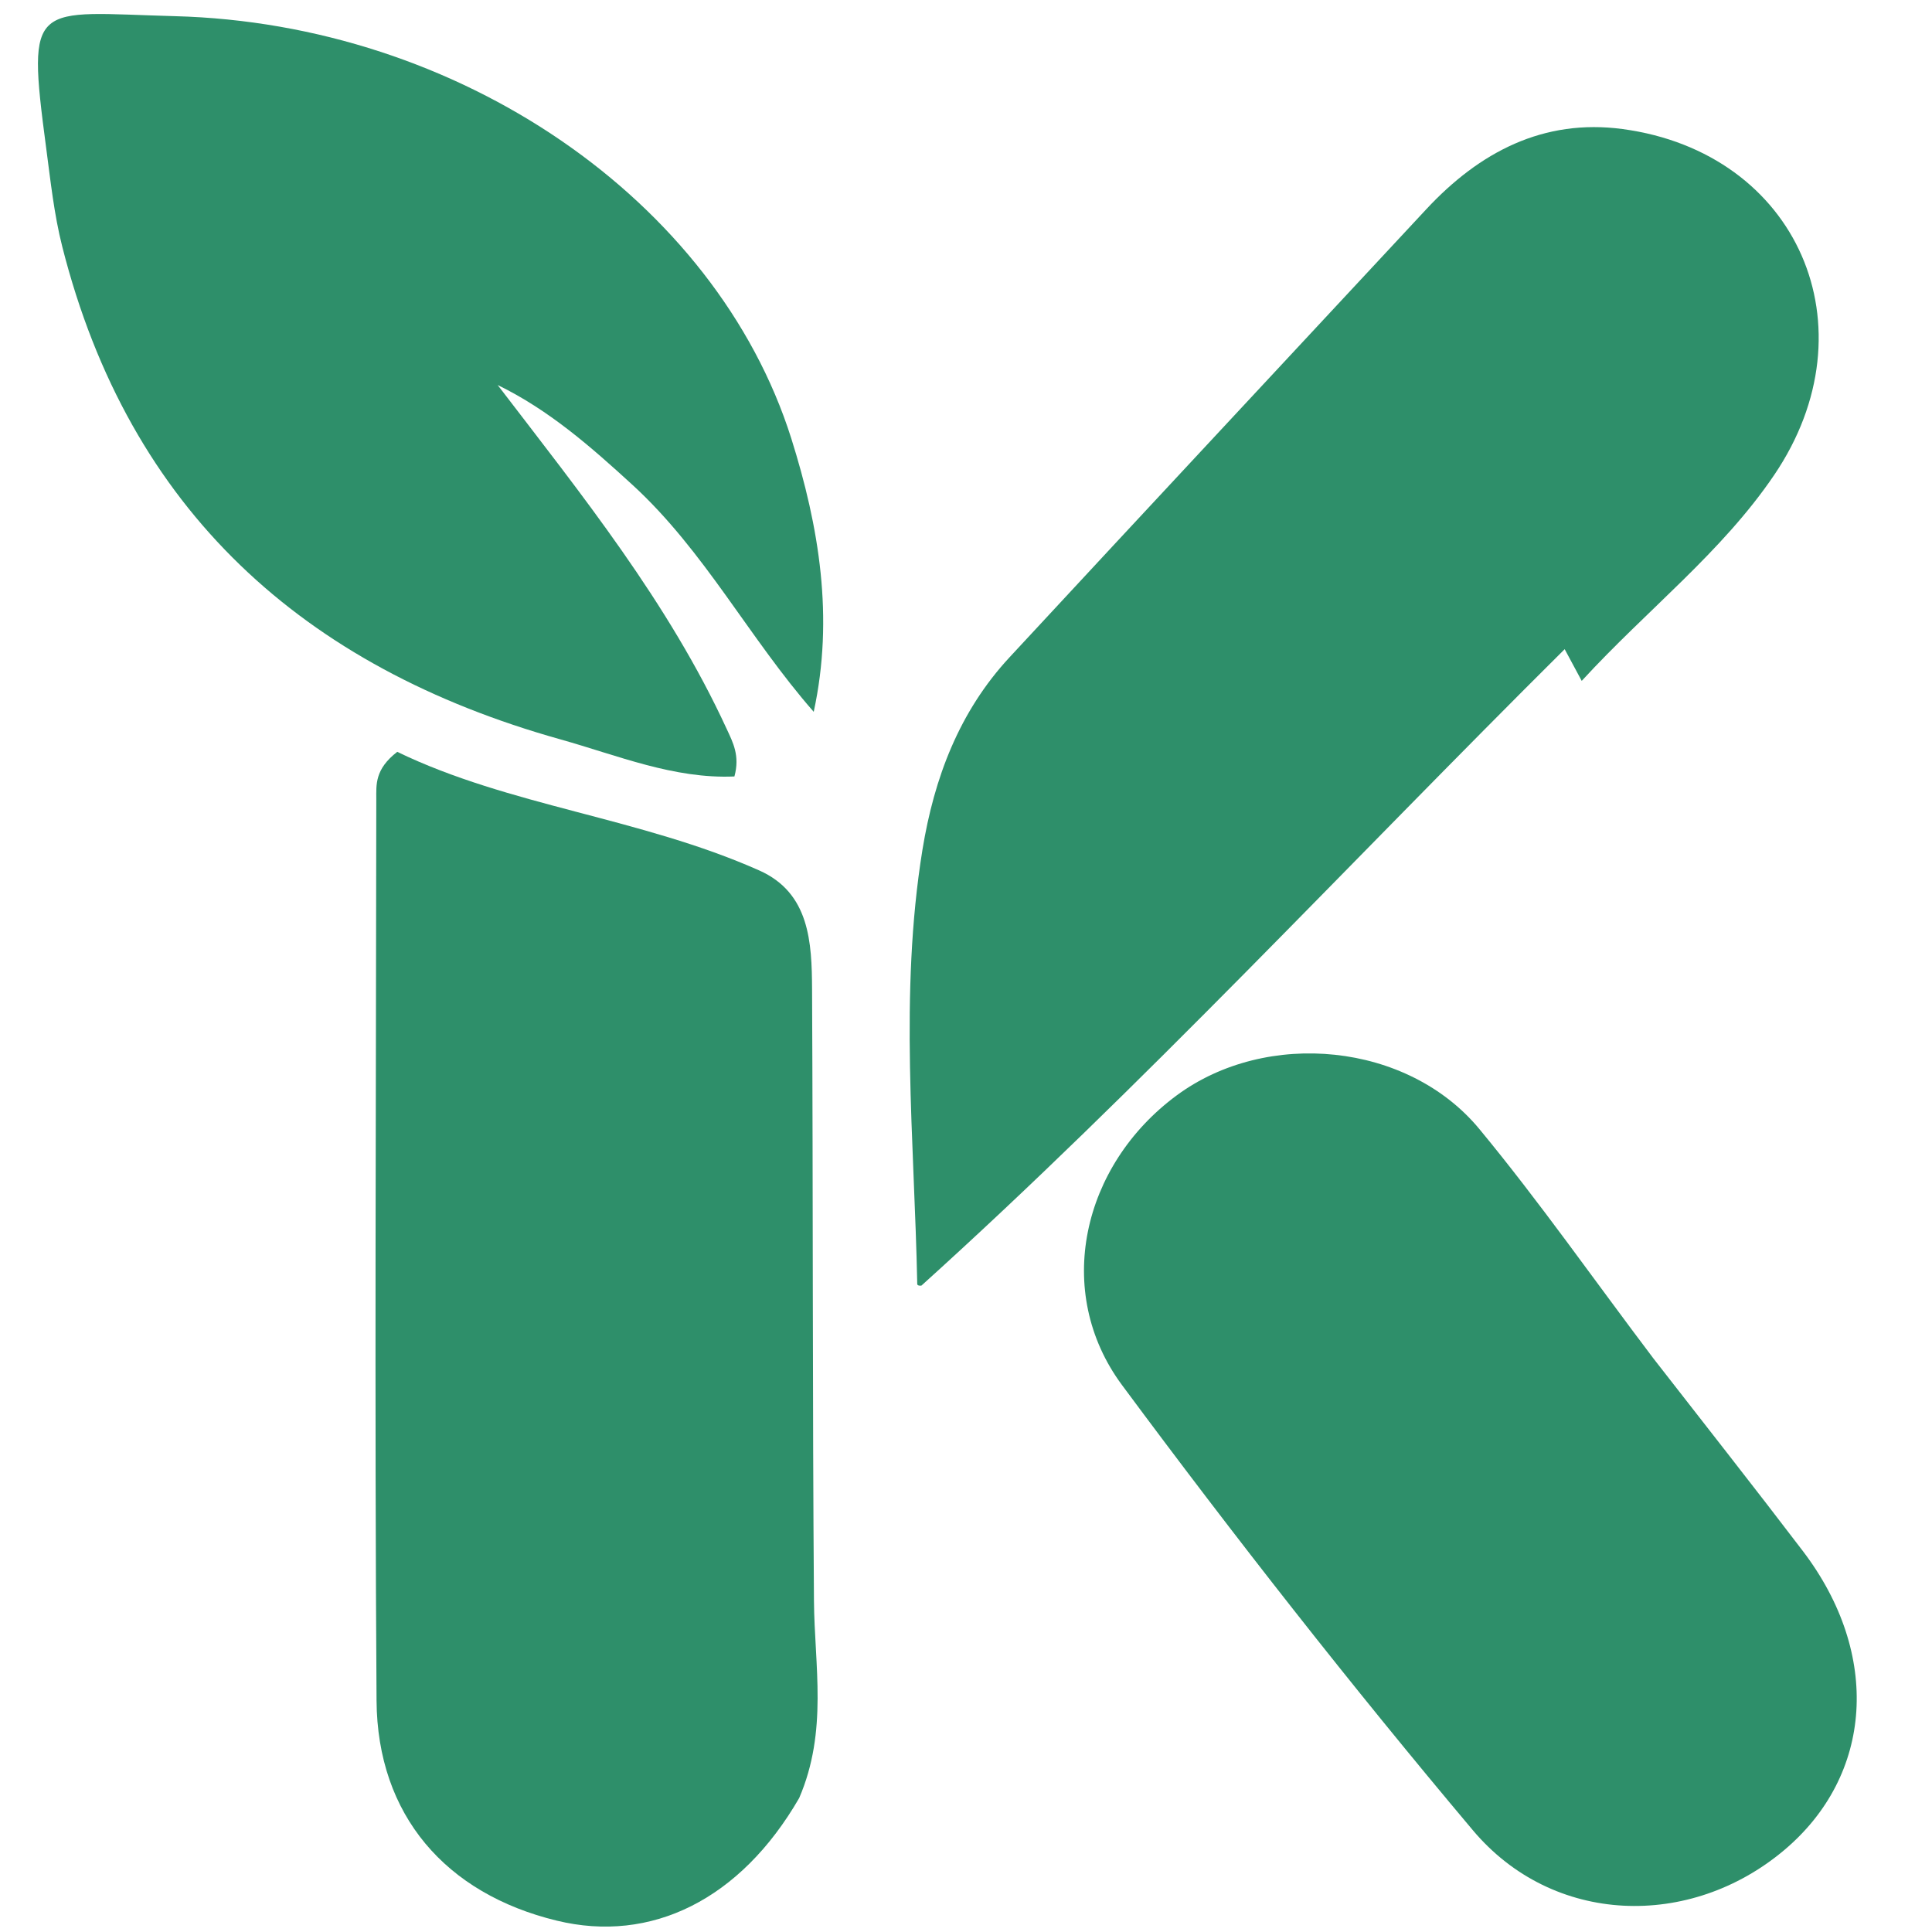
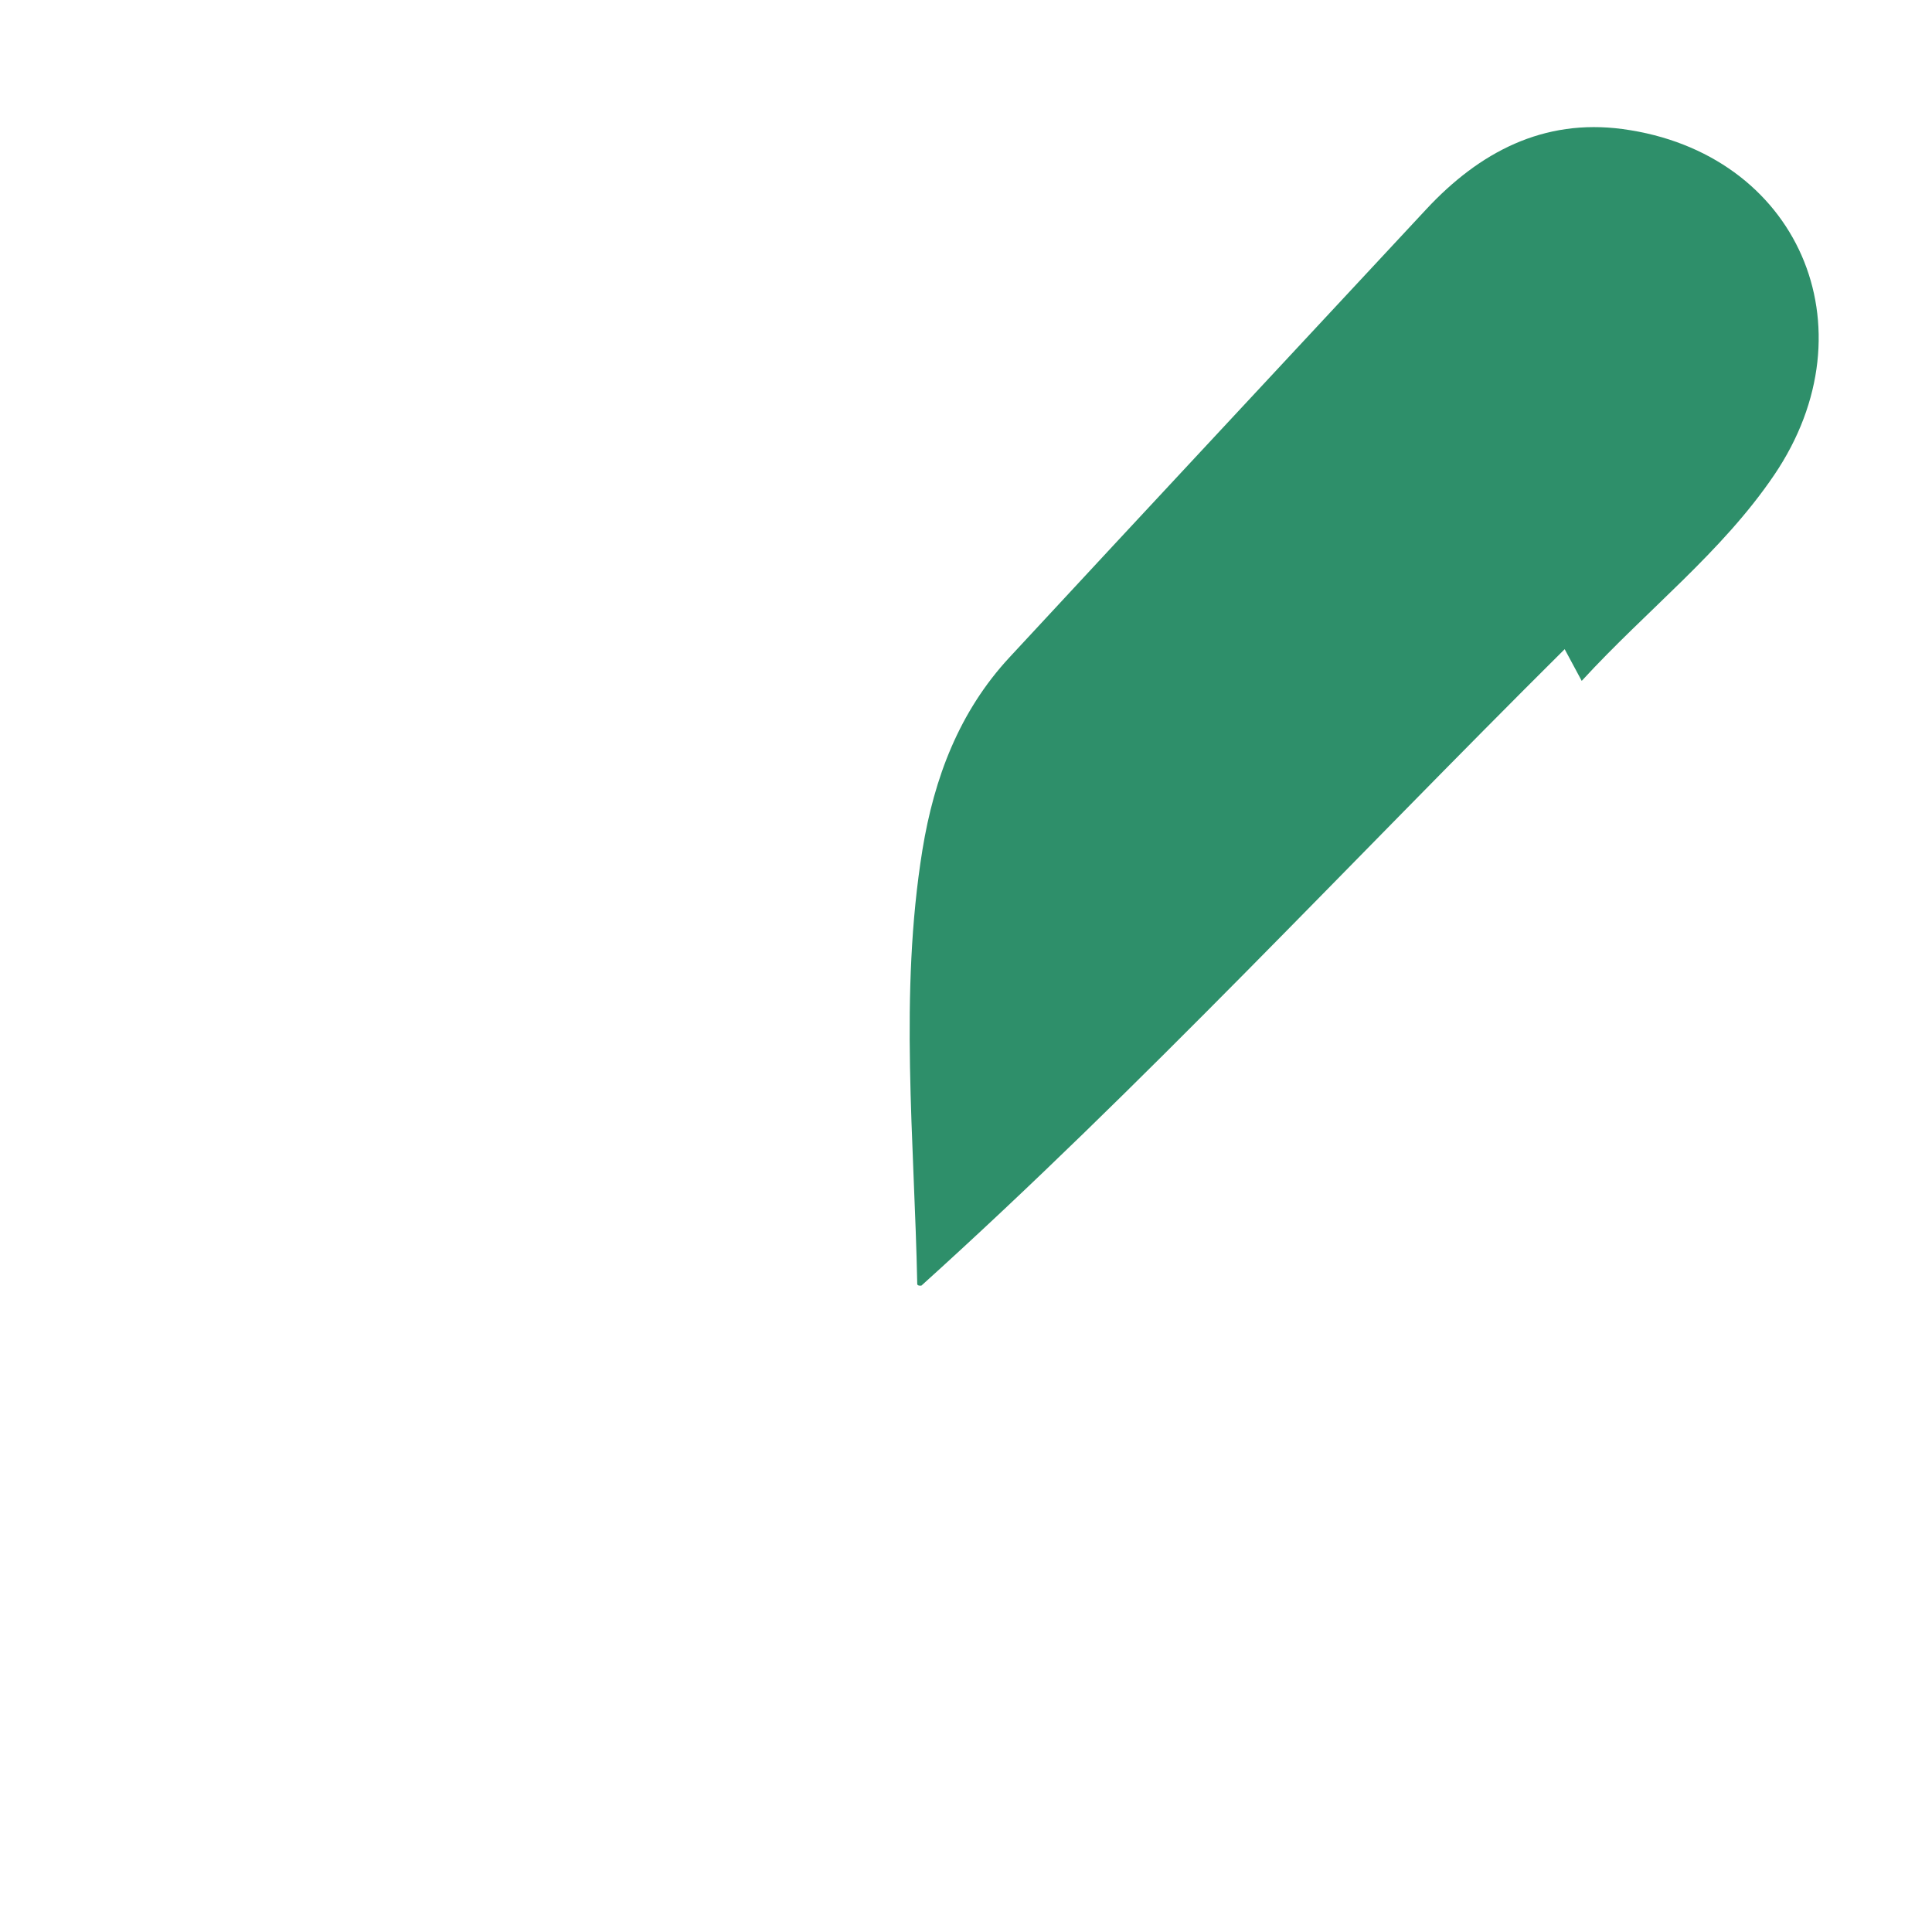
<svg xmlns="http://www.w3.org/2000/svg" viewBox="239 435.5 153 153">
  <style>
    /* This makes the icon adjust for Light and Dark browser themes */
    path { fill: #2E8F6A; }
    @media (prefers-color-scheme: dark) {
      path { fill: #48C793; } /* Slightly lighter green for better contrast on dark backgrounds */
    }
  </style>
  <path d="M362.91 486.91c-17.21 17.1-33.49 34.65-50.94 50.4-.2.03-.31-.03-.33-.1-.23-11.47-1.44-22.98.41-34.41.93-5.7 2.91-10.95 6.9-15.25 10.98-11.85 22.01-23.66 33.01-35.49 4.21-4.52 9.27-7.18 15.54-6.34 13.87 1.87 19.93 15.7 12 27.4-4.14 6.11-10.05 10.65-15.24 16.3z" />
-   <path d="M302.29 577.89c-4.65 8.05-11.73 11.53-19.2 9.71-8.79-2.13-14.21-8.35-14.27-17.43-.16-23.8-.04-47.59-.02-71.39 0-1.13-.13-2.36 1.66-3.74 8.85 4.29 19.26 5.21 28.66 9.39 4.01 1.78 4.17 5.71 4.19 9.42.08 16.14.03 32.28.15 48.42.04 5.13 1.12 10.3-1.17 15.62z" />
-   <path d="M369.94 543.08c4.1 5.27 8.01 10.23 11.84 15.26 6.2 8.15 5.57 17.74-1.49 23.68-7.45 6.27-18.3 5.98-24.66-1.59-9.63-11.44-18.87-23.23-27.78-35.25-5.46-7.38-3.17-17.39 4.33-22.93 7.13-5.27 18.31-4.21 23.99 2.68 4.76 5.76 9.05 11.91 13.77 18.15z" />
-   <path d="M303.44 491.87c-5.12-5.84-8.64-12.73-14.34-17.96-3.29-3.01-6.6-5.93-10.69-7.92 6.67 8.71 13.53 17.23 18.14 27.24.49 1.06 1.06 2.11.61 3.76-4.79.21-9.26-1.67-13.79-2.94-20.33-5.7-34.14-18.11-39.44-39.02-.65-2.56-.93-5.23-1.28-7.86-1.57-11.82-1.01-10.69 10.19-10.39 22.53.59 42.85 14.58 48.82 33.43 2.21 7.01 3.4 14.19 1.78 21.66z" />
</svg>